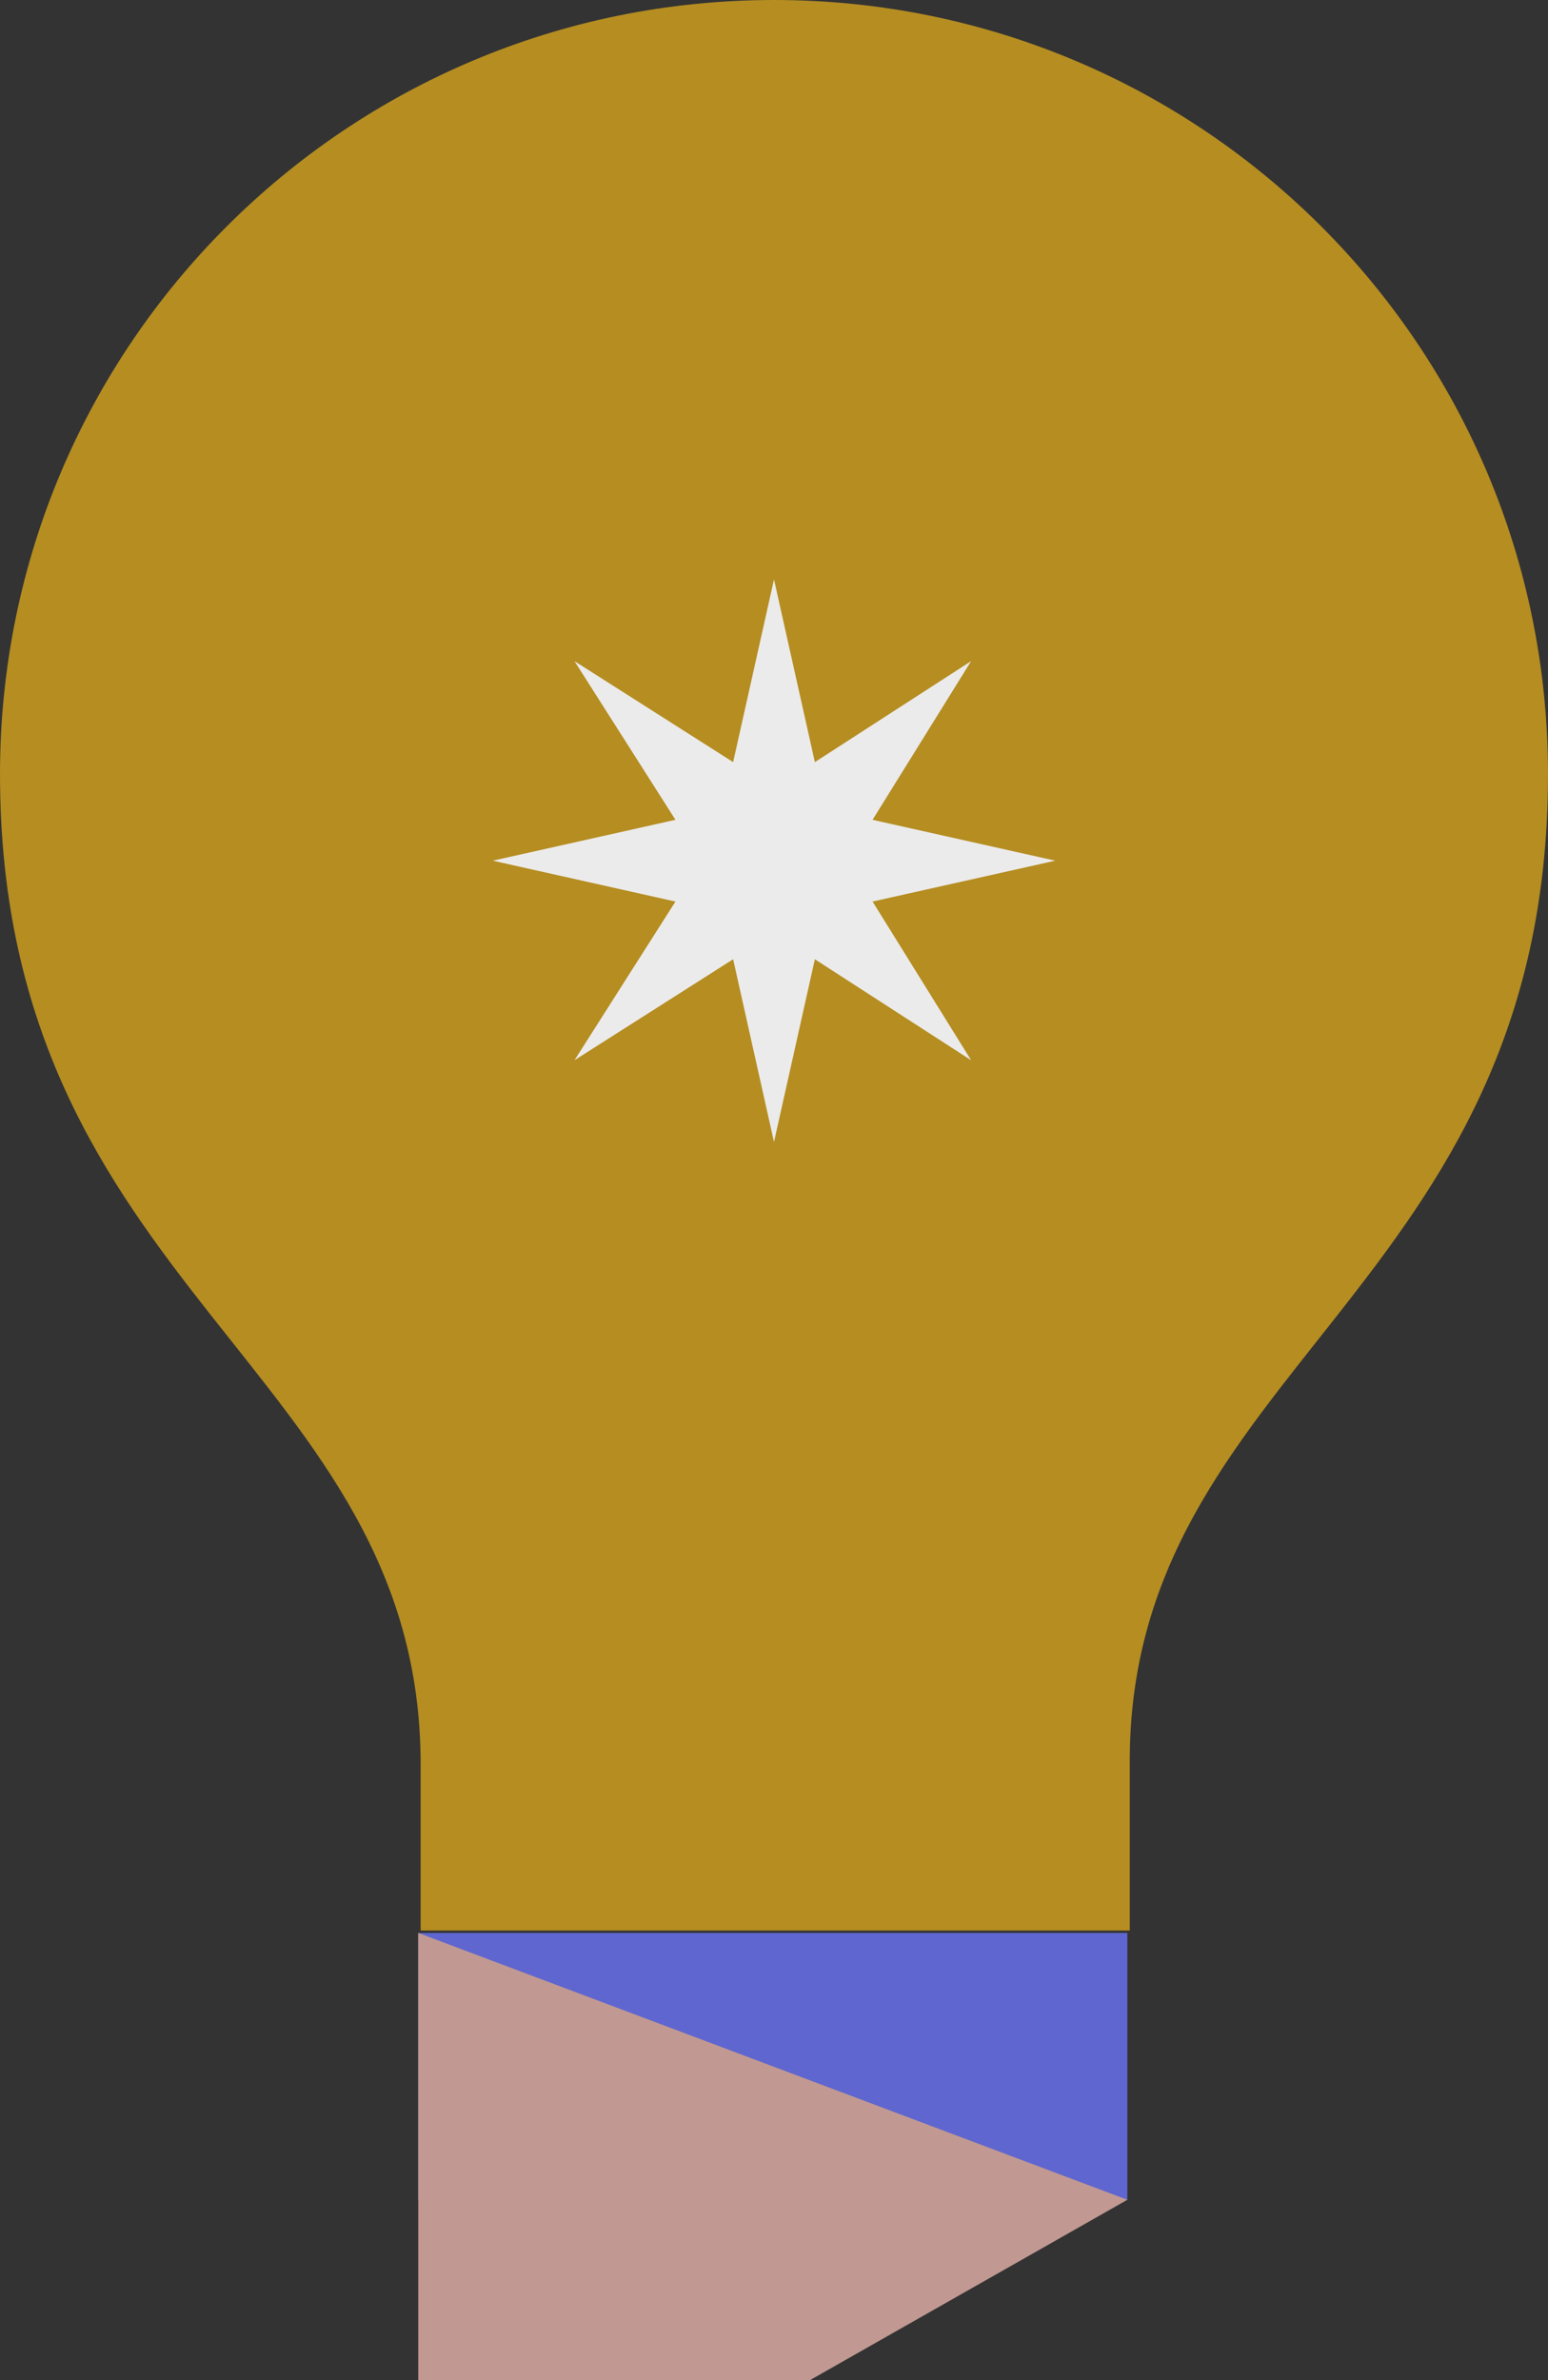
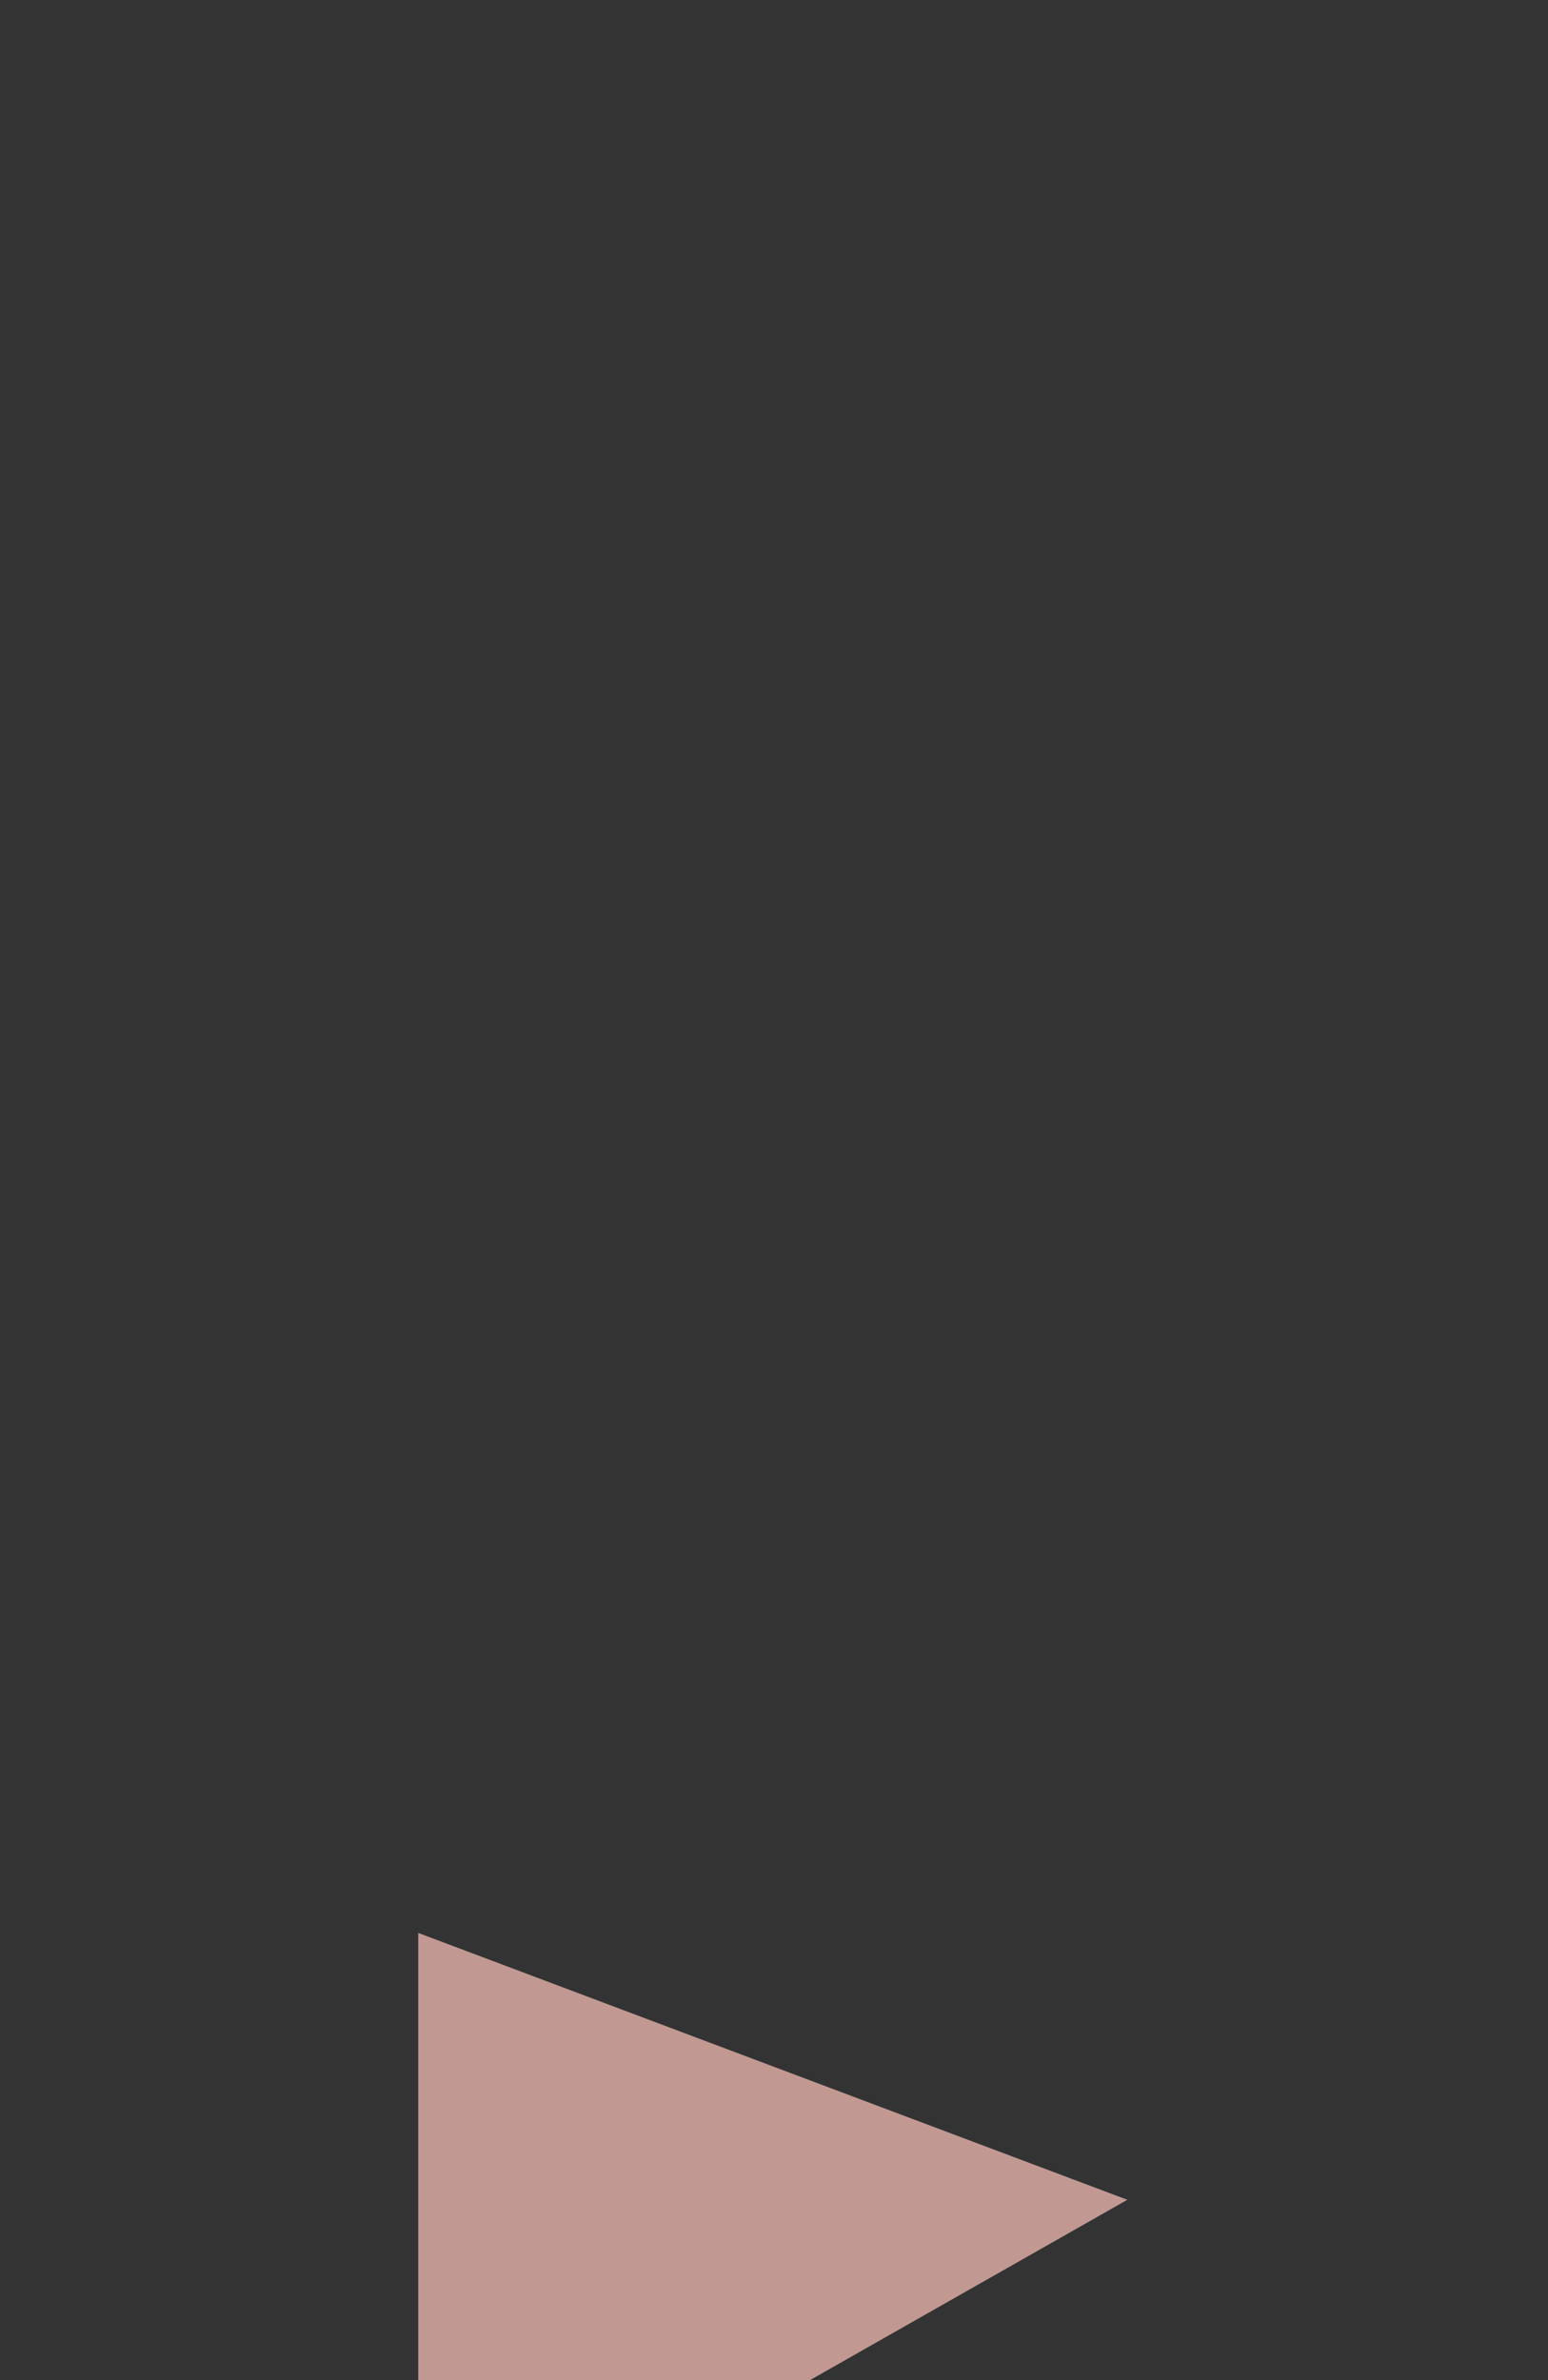
<svg xmlns="http://www.w3.org/2000/svg" id="Laag_2" viewBox="0 0 64.4 99">
  <rect x="0" y="0" width="64.4" height="99" fill="#333333" stroke="none" />
  <defs>
    <style>.cls-1{fill:#ecebeb;}.cls-2{fill:#b58d21;}.cls-3{fill:#c19992;}.cls-4{fill:#5f66cf;}</style>
  </defs>
  <g id="Laag_1-2">
-     <rect class="cls-4" x="17.4" y="80.4" width="29.5" height="11.1" />
    <polygon class="cls-3" points="17.4 80.4 17.4 99 33.7 99 46.9 91.5 17.4 80.4" />
-     <path class="cls-2" d="m64.4,32.2C64.4,14.4,50,0,32.2,0S0,14.4,0,32.2c0,21.5,17.5,24.7,17.5,41.2v6.9h29.5v-6.9c-.1-16.5,17.4-19.7,17.4-41.2" />
-     <polygon class="cls-1" points="32.2 24.1 33.9 31.7 40.4 27.5 36.3 34.1 43.9 35.8 36.3 37.5 40.4 44.1 33.9 39.9 32.2 47.5 30.5 39.9 23.9 44.1 28.1 37.5 20.5 35.8 28.1 34.1 23.9 27.5 30.5 31.7 32.2 24.1" />
  </g>
</svg>